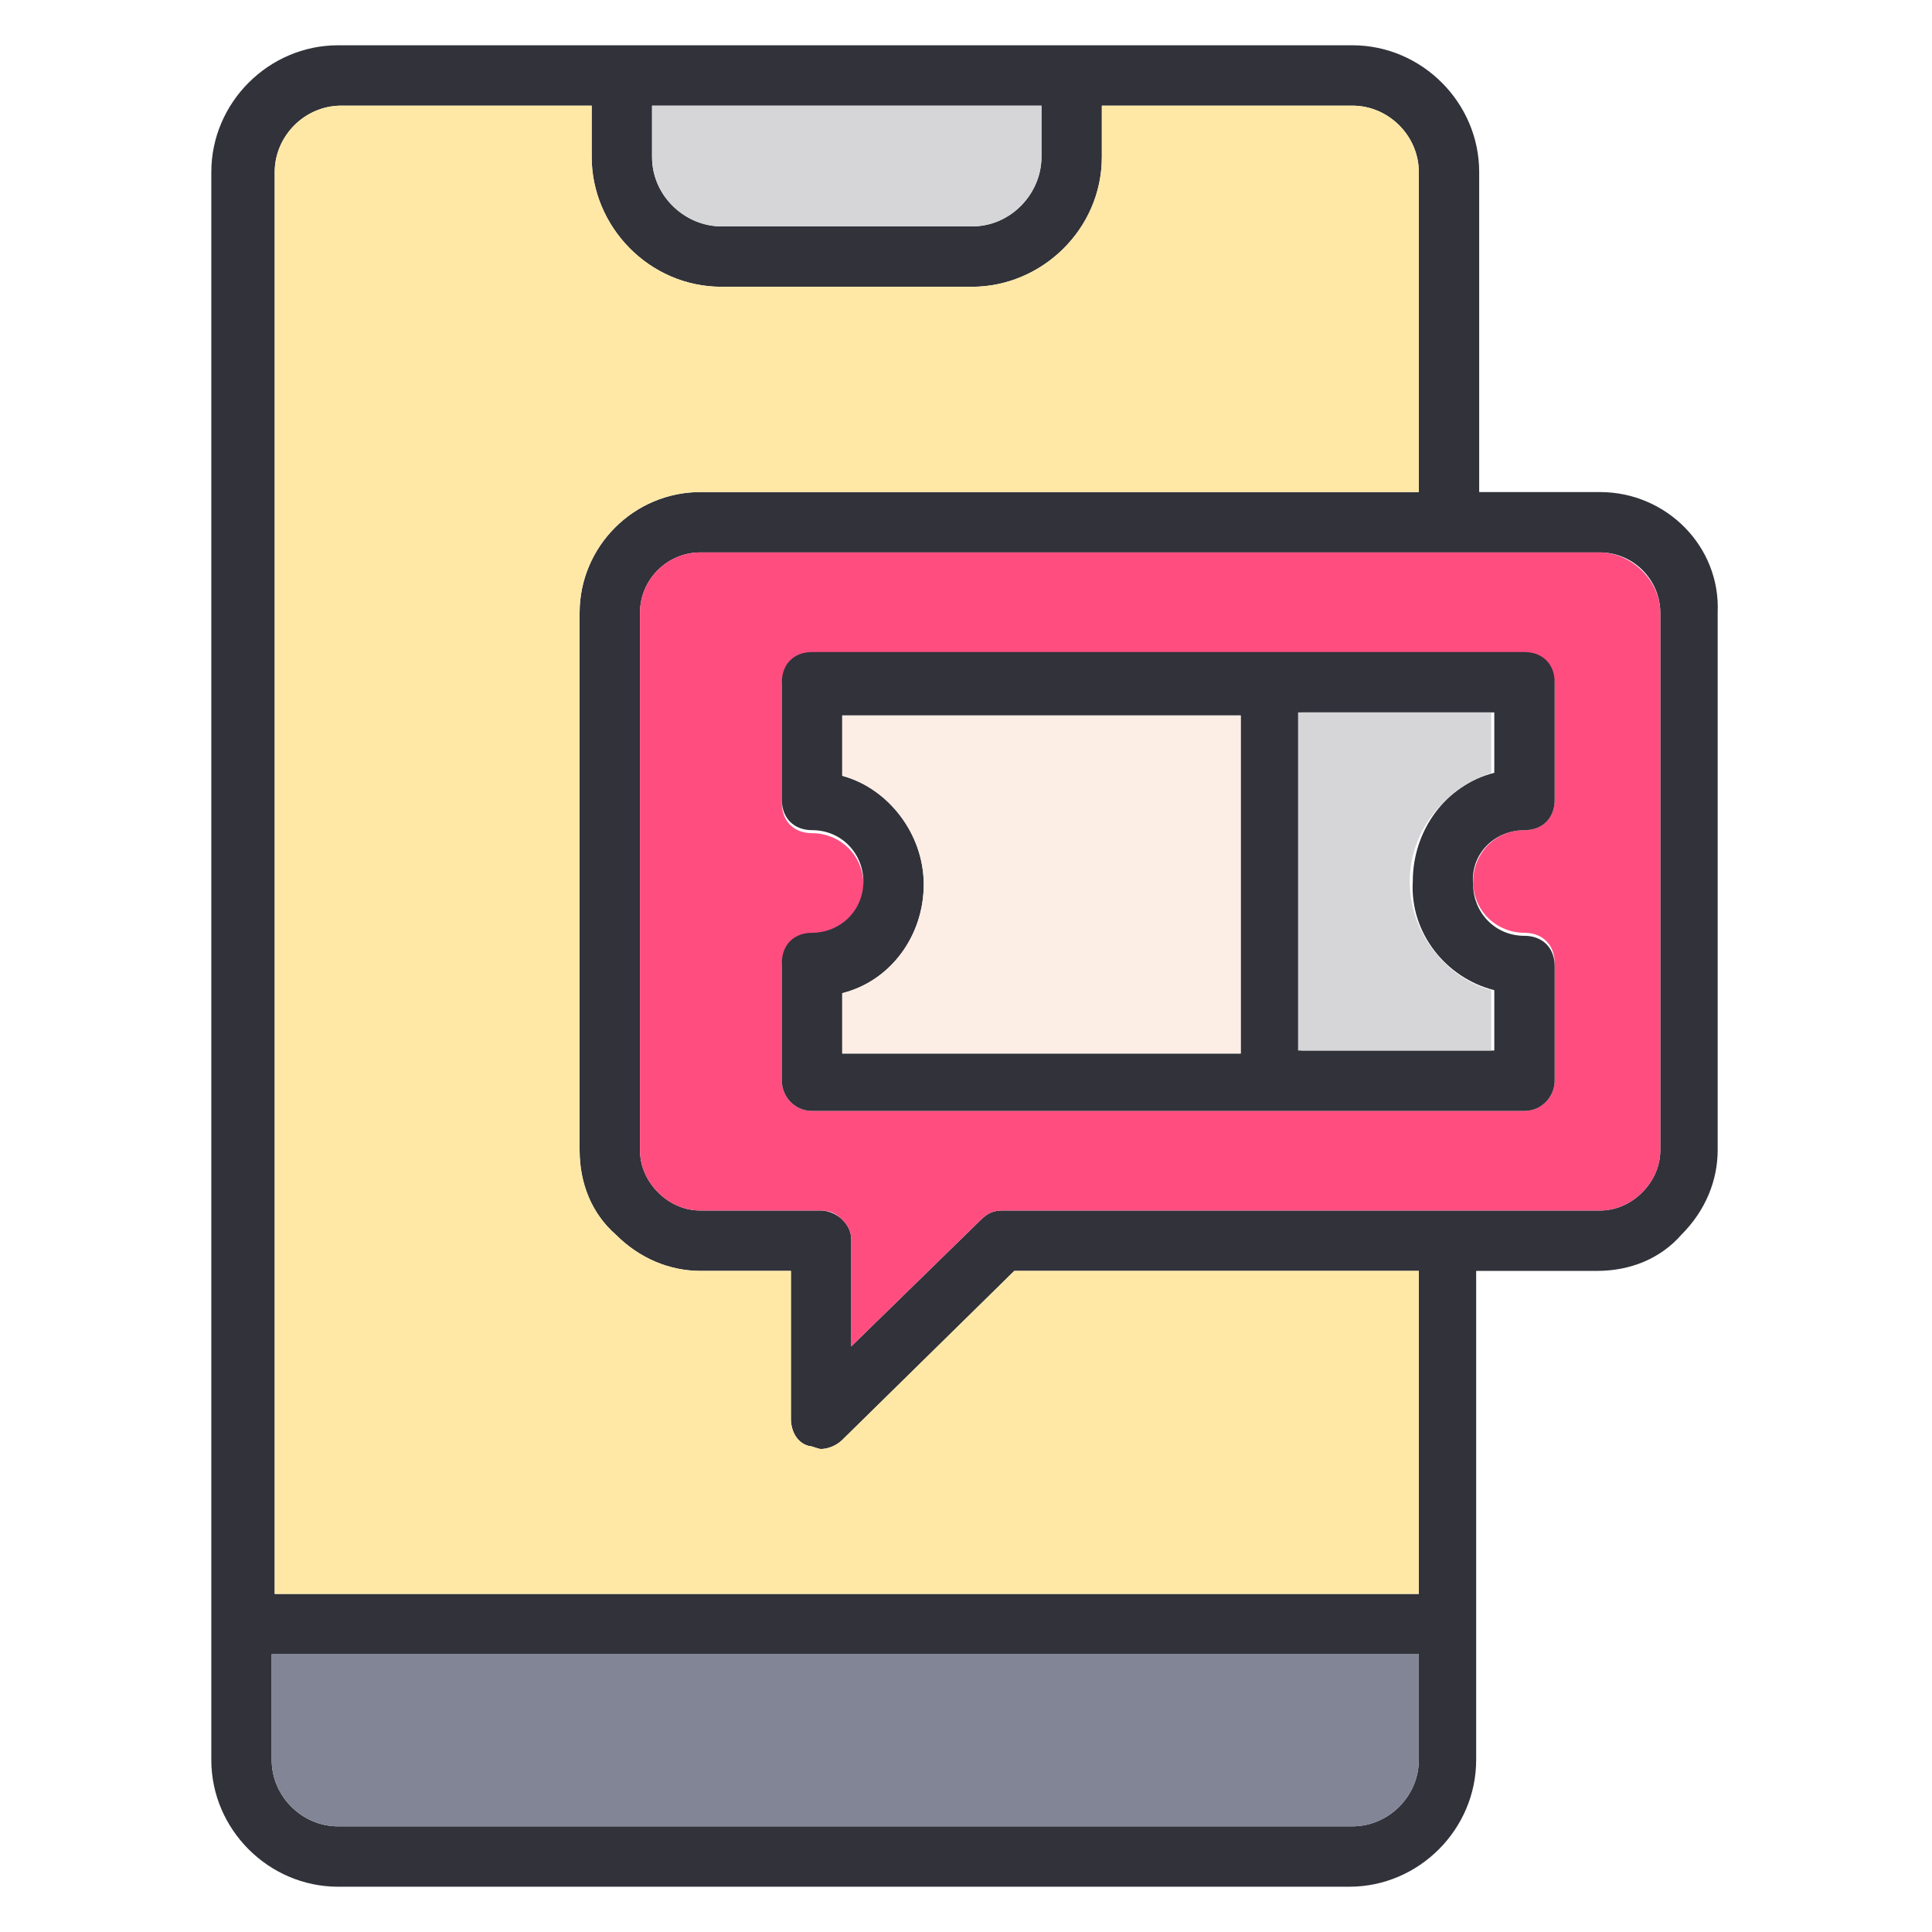
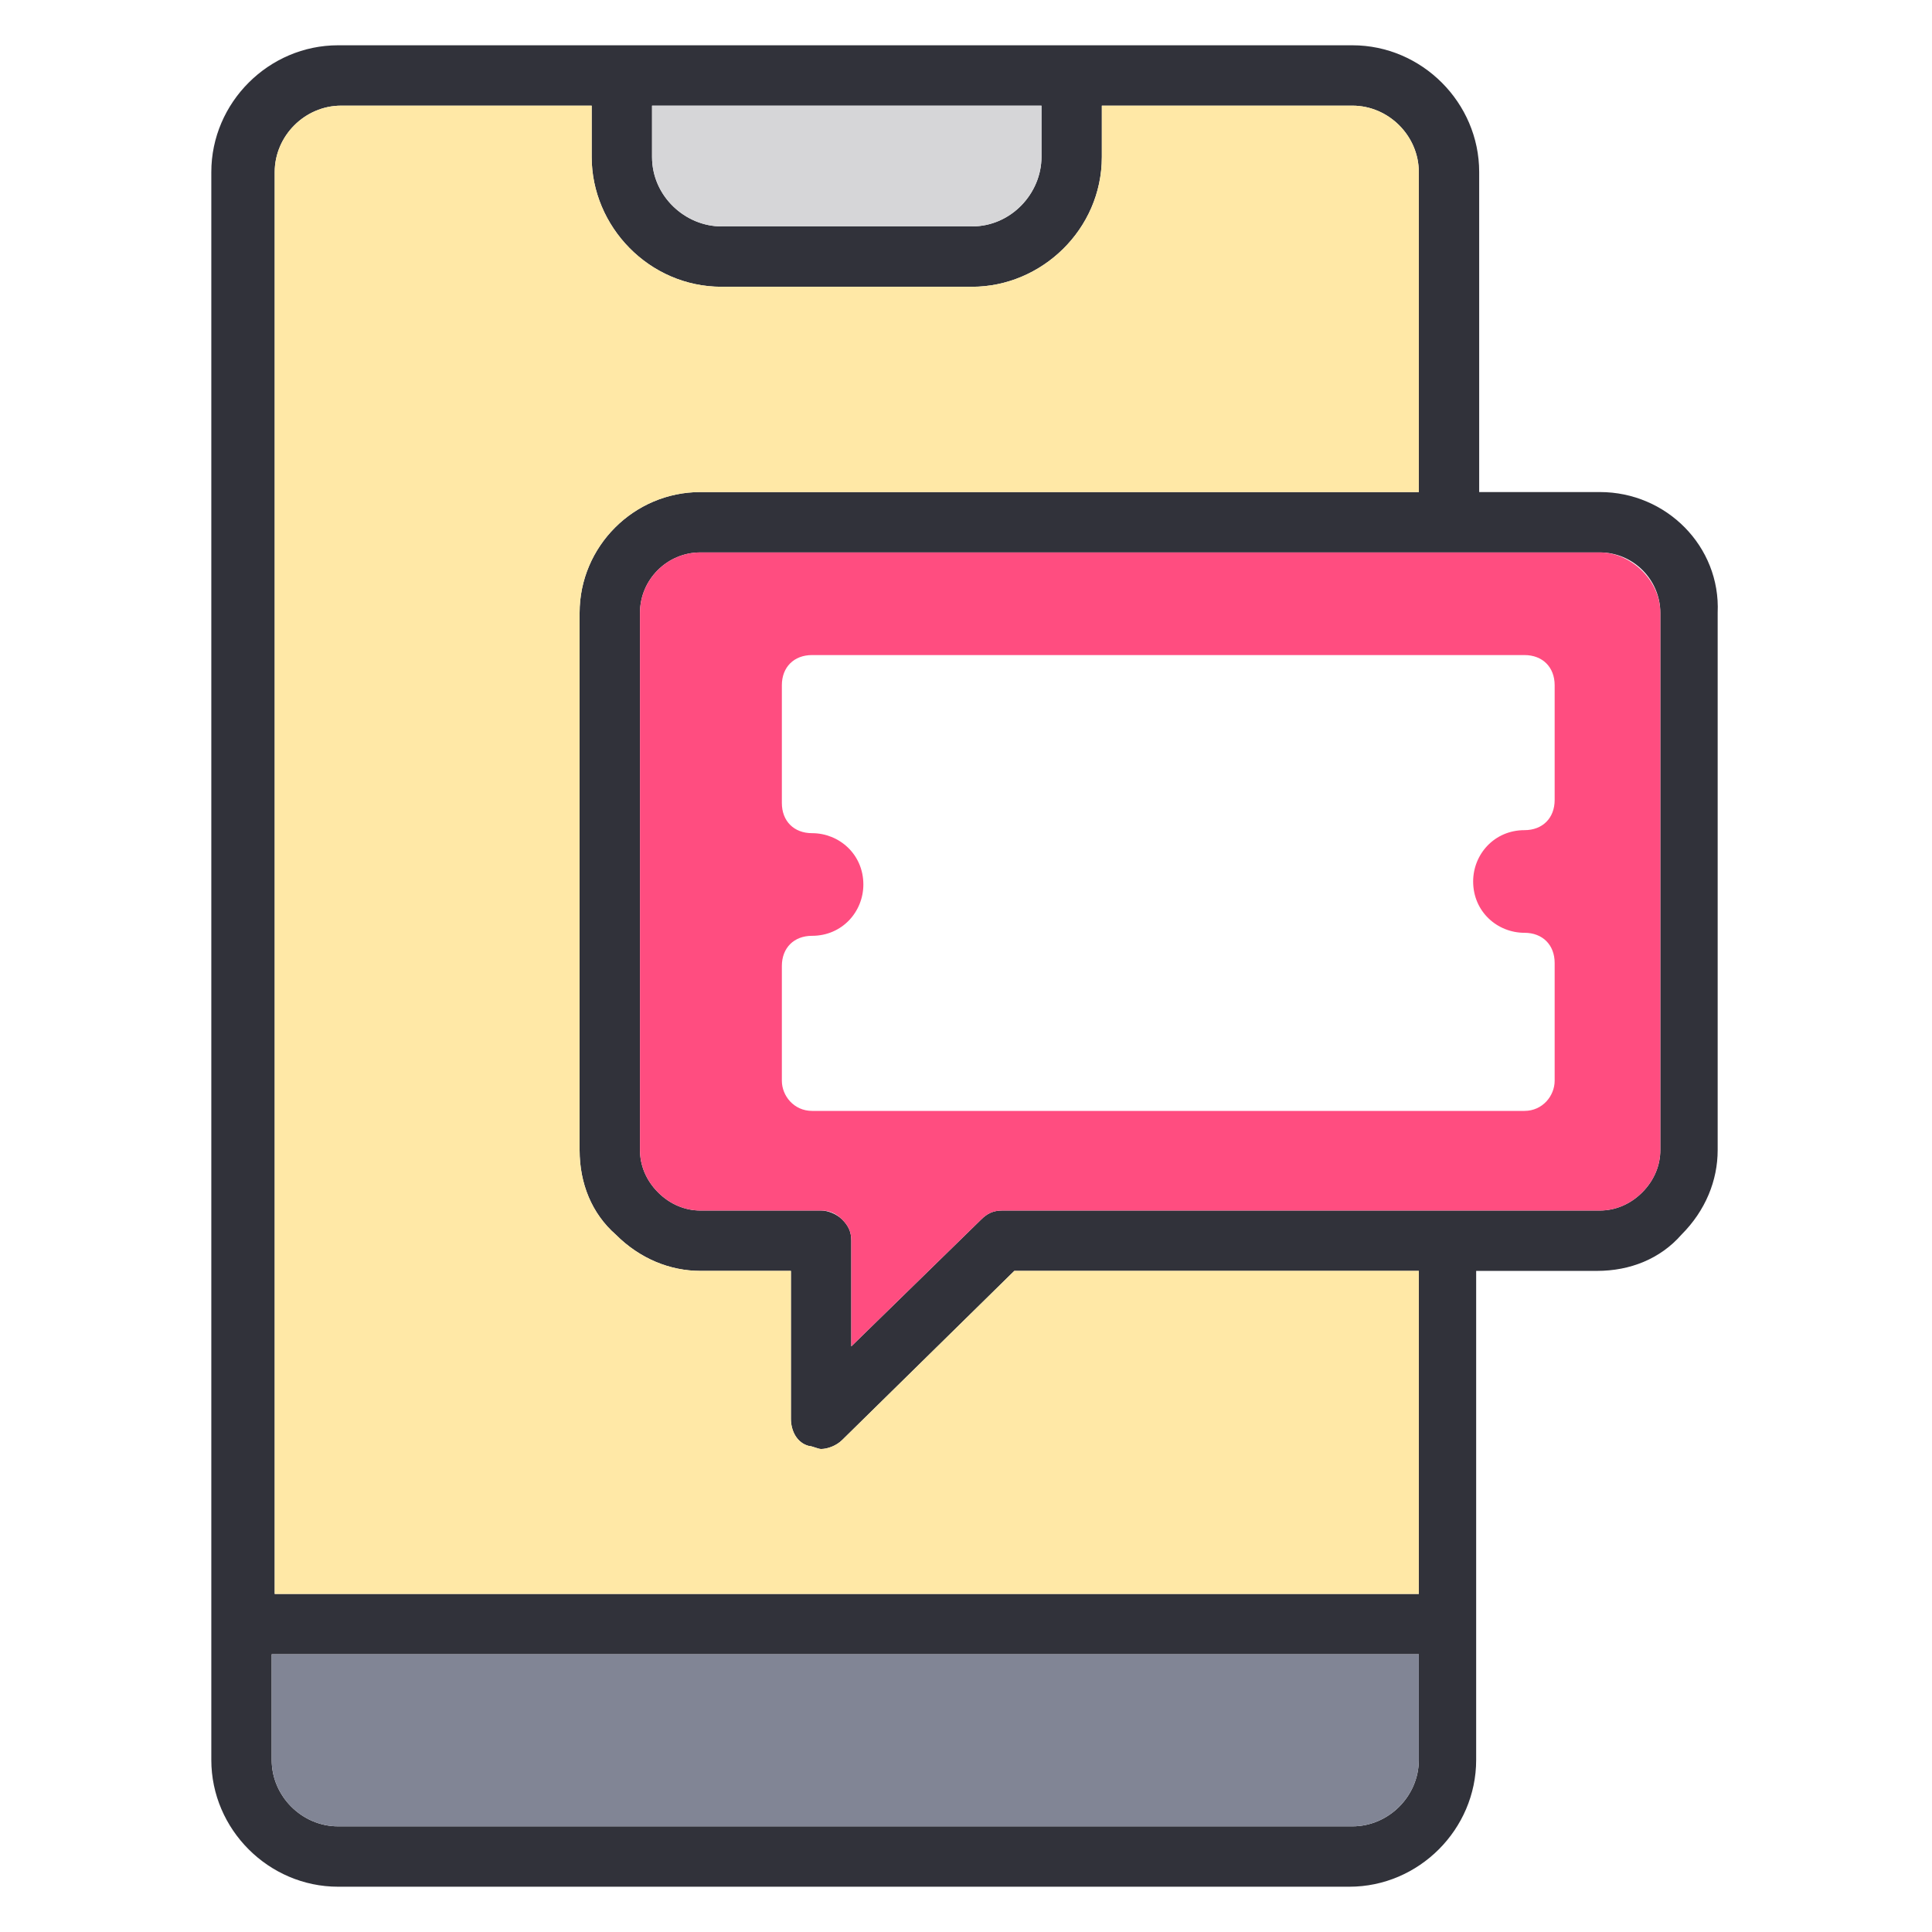
<svg xmlns="http://www.w3.org/2000/svg" version="1.0" id="Layer_1" x="0px" y="0px" viewBox="0 0 64 64" style="enable-background:new 0 0 64 64;" xml:space="preserve">
  <style type="text/css">
	.st0{fill:#31323A;}
	.st1{fill:#818595;}
	.st2{fill:#FF4D80;}
	.st3{fill:#FFE8A6;}
	.st4{fill:#D6D6D8;}
	.st5{fill:#7DE294;}
	.st6{fill:#CDF5FD;}
	.st7{fill:#75DEEF;}
	.st8{fill:#F0EDCF;}
	.st9{fill:#FFCDB2;}
	.st10{fill:#FCEEE5;}
	.st11{fill:#28A09E;}
</style>
  <g>
    <path class="st0" d="M53,16.3h-4V5.7c0-2.3-1.9-4.2-4.2-4.2H11.2c-2.3,0-4.2,1.9-4.2,4.2v48.1c0,0,0,0,0,0l0,0v4.5   c0,2.3,1.9,4.2,4.2,4.2h33.5c2.3,0,4.2-1.9,4.2-4.2V42.1h4c1.1,0,2.1-0.4,2.8-1.2c0.8-0.8,1.2-1.8,1.2-2.8V20.3   C57,18.1,55.2,16.3,53,16.3z M21.6,3.5h12.9v1.7c0,1.2-1,2.3-2.3,2.3h-8.3c-1.2,0-2.3-1-2.3-2.3V3.5z M47,58.3c0,1.2-1,2.2-2.2,2.2   H11.2c-1.2,0-2.2-1-2.2-2.2v-3.5H47V58.3z M47,52.8H9.1V5.7c0-1.2,1-2.2,2.2-2.2h8.3v1.7c0,2.3,1.9,4.3,4.3,4.3h8.3   c2.3,0,4.3-1.9,4.3-4.3V3.5h8.3c1.2,0,2.2,1,2.2,2.2v10.6H23.2c-2.2,0-4,1.8-4,4v17.8c0,1.1,0.4,2.1,1.2,2.8   c0.8,0.8,1.8,1.2,2.8,1.2h3V47c0,0.4,0.2,0.8,0.6,0.9c0.1,0,0.3,0.1,0.4,0.1c0.2,0,0.5-0.1,0.7-0.3l5.7-5.6H47V52.8z M55,38.1   c0,0.5-0.2,1-0.6,1.4c-0.4,0.4-0.9,0.6-1.4,0.6H33.2c-0.3,0-0.5,0.1-0.7,0.3l-4.3,4.2v-3.5c0-0.3-0.1-0.5-0.3-0.7   c-0.2-0.2-0.5-0.3-0.7-0.3h-4c-0.5,0-1-0.2-1.4-0.6c-0.4-0.4-0.6-0.9-0.6-1.4V20.3c0-1.1,0.9-2,2-2H53c1.1,0,2,0.9,2,2V38.1z" />
    <path class="st4" d="M34.5,3.5v1.7c0,1.2-1,2.3-2.3,2.3h-8.3c-1.2,0-2.3-1-2.3-2.3V3.5H34.5z" />
    <path class="st2" d="M53,18.3H23.2c-1.1,0-2,0.9-2,2v17.8c0,0.5,0.2,1,0.6,1.4c0.4,0.4,0.9,0.6,1.4,0.6h4c0.3,0,0.5,0.1,0.7,0.3   c0.2,0.2,0.3,0.4,0.3,0.7v3.5l4.3-4.2c0.2-0.2,0.4-0.3,0.7-0.3H53c0.5,0,1-0.2,1.4-0.6c0.4-0.4,0.6-0.9,0.6-1.4V20.3   C55,19.2,54,18.3,53,18.3z M51.5,26.5c0,0.6-0.4,1-1,1c-1,0-1.7,0.8-1.7,1.7c0,1,0.8,1.7,1.7,1.7c0.6,0,1,0.4,1,1v3.9   c0,0.5-0.4,1-1,1H26.9c-0.6,0-1-0.5-1-1V32c0-0.6,0.4-1,1-1c1,0,1.7-0.8,1.7-1.7c0-1-0.8-1.7-1.7-1.7c-0.6,0-1-0.4-1-1v-3.9   c0-0.6,0.4-1,1-1h23.6c0.6,0,1,0.4,1,1V26.5z" />
    <path class="st1" d="M47,54.8v3.5c0,1.2-1,2.2-2.2,2.2H11.2c-1.2,0-2.2-1-2.2-2.2v-3.5H47z" />
    <path class="st3" d="M19.2,20.3v17.8c0,1.1,0.4,2.1,1.2,2.8c0.8,0.8,1.8,1.2,2.8,1.2h3V47c0,0.4,0.2,0.8,0.6,0.9   c0.1,0,0.3,0.1,0.4,0.1c0.2,0,0.5-0.1,0.7-0.3l5.7-5.6H47v10.7H9.1V5.7c0-1.2,1-2.2,2.2-2.2h8.3v1.7c0,2.3,1.9,4.3,4.3,4.3h8.3   c2.3,0,4.3-1.9,4.3-4.3V3.5h8.3c1.2,0,2.2,1,2.2,2.2v10.6H23.2C21,16.3,19.2,18.1,19.2,20.3z" />
-     <path class="st0" d="M50.5,27.5c0.6,0,1-0.4,1-1v-3.9c0-0.6-0.4-1-1-1H26.9c-0.6,0-1,0.4-1,1v3.9c0,0.6,0.4,1,1,1   c1,0,1.7,0.8,1.7,1.7c0,1-0.8,1.7-1.7,1.7c-0.6,0-1,0.4-1,1v3.9c0,0.5,0.4,1,1,1h23.6c0.6,0,1-0.5,1-1V32c0-0.6-0.4-1-1-1   c-1,0-1.7-0.8-1.7-1.7C48.7,28.3,49.5,27.5,50.5,27.5z M41.1,34.9H27.9v-2c1.6-0.4,2.7-1.9,2.7-3.6c0-1.7-1.2-3.2-2.7-3.6v-2h13.2   V34.9z M49.5,32.8v2h-6.4V23.6h6.4v2c-1.6,0.4-2.7,1.9-2.7,3.6C46.7,30.9,47.9,32.4,49.5,32.8z" />
-     <path class="st4" d="M46.7,29.2c0,1.7,1.2,3.2,2.7,3.6v2h-6.4V23.6h6.4v2C47.9,26.1,46.7,27.5,46.7,29.2z" />
-     <path class="st10" d="M41.1,23.6v11.3H27.9v-2c1.6-0.4,2.7-1.9,2.7-3.6c0-1.7-1.2-3.2-2.7-3.6v-2H41.1z" />
  </g>
</svg>